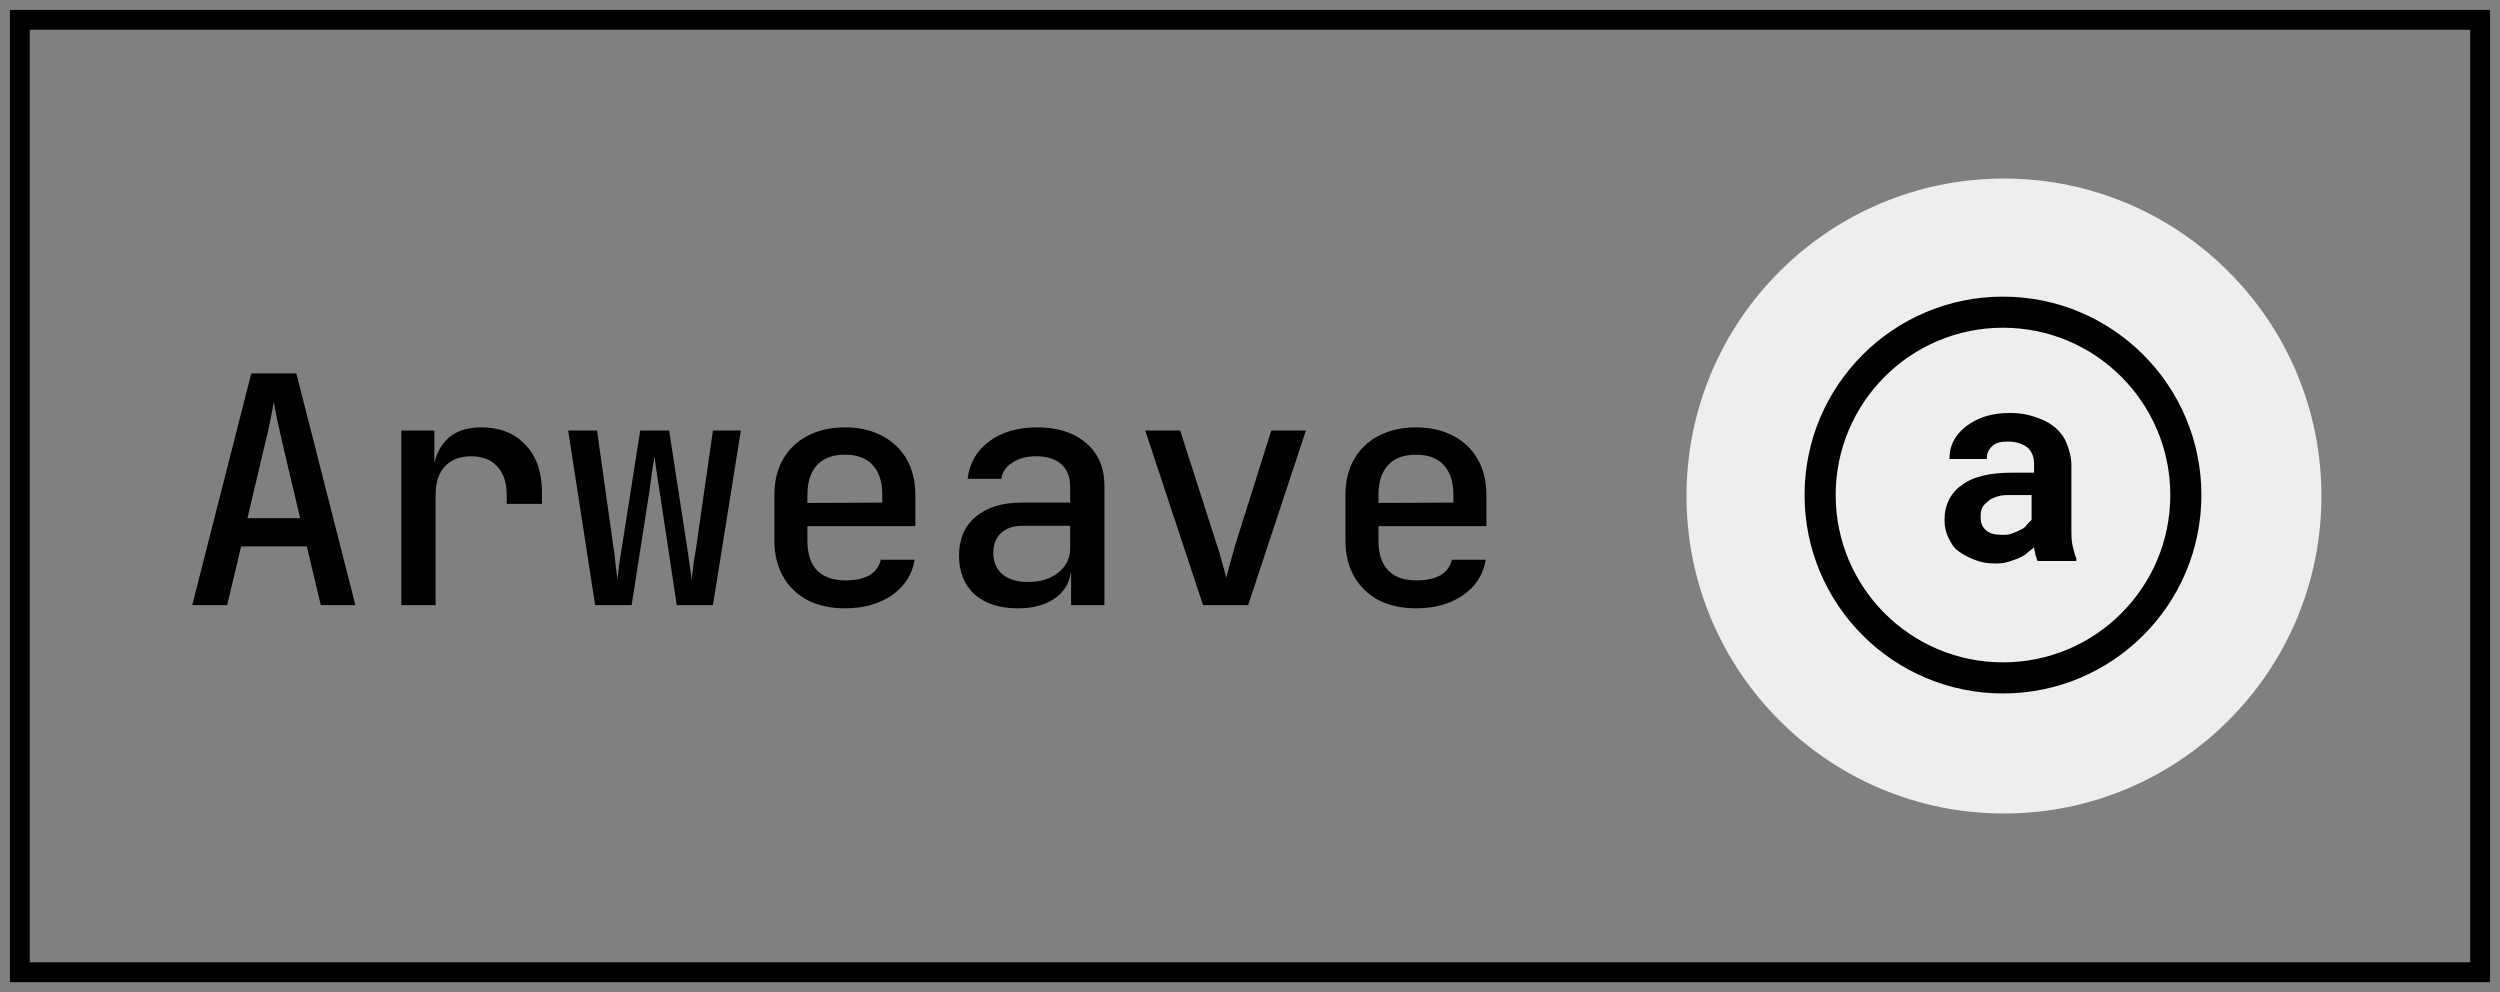
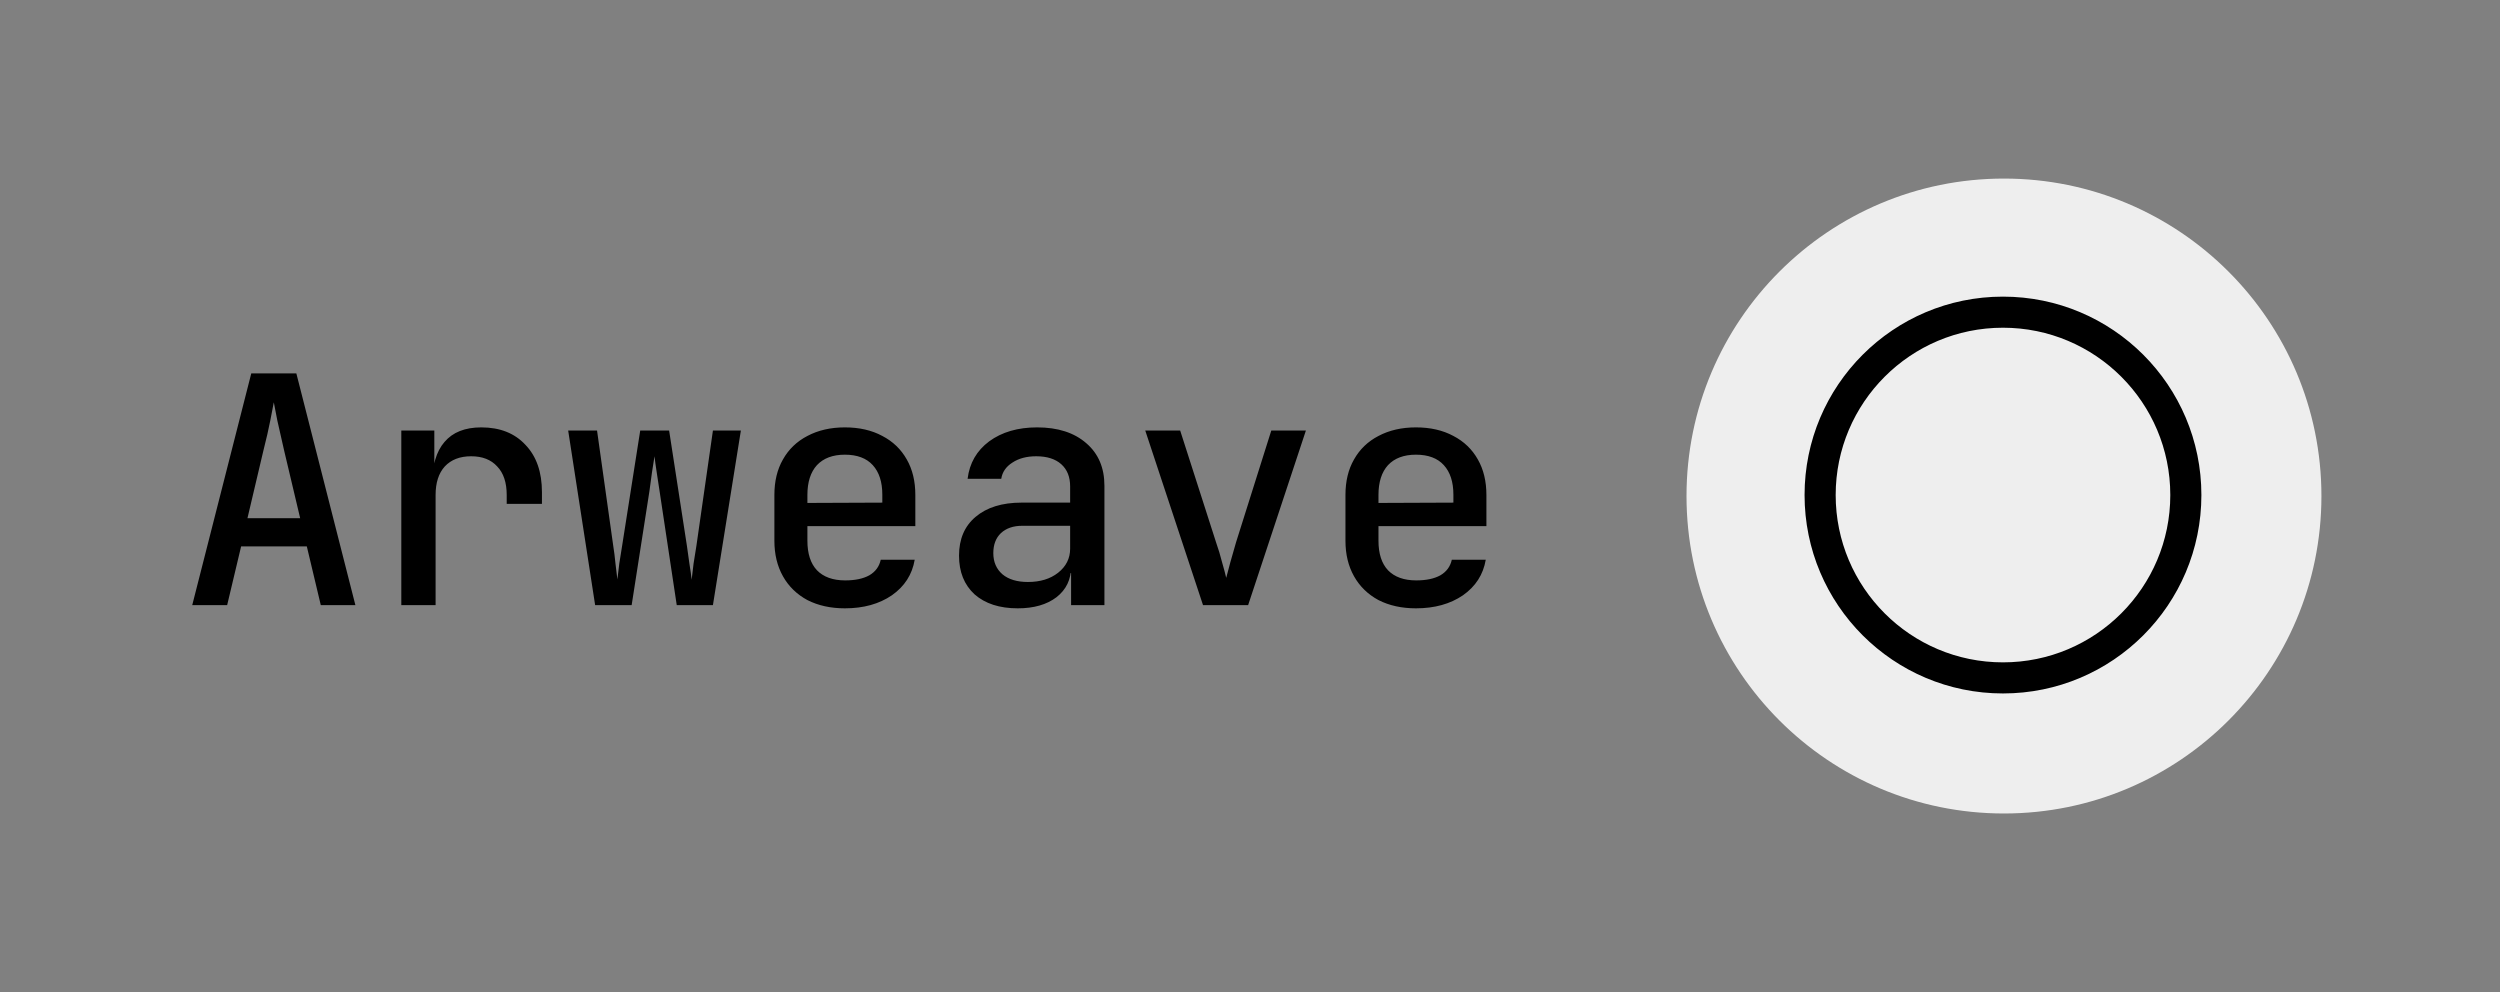
<svg xmlns="http://www.w3.org/2000/svg" width="126" height="50" viewBox="0 0 126 50" fill="none">
  <rect x="0" y="0" width="126" height="50" fill="#808080" stroke="none" />
-   <rect x="1" y="1" width="124" height="48" stroke="black" />
  <path d="M9.688 30.5L12.664 18.82H14.936L17.912 30.5H16.168L15.464 27.54H12.152L11.448 30.5H9.688ZM12.472 26.116H15.128L14.328 22.74C14.189 22.143 14.072 21.625 13.976 21.188C13.891 20.74 13.832 20.436 13.8 20.276C13.768 20.436 13.709 20.74 13.624 21.188C13.539 21.625 13.421 22.137 13.272 22.724L12.472 26.116ZM20.226 30.5V21.7H21.89V23.38H22.306L21.778 24.42C21.778 23.471 21.986 22.756 22.402 22.276C22.818 21.785 23.436 21.54 24.258 21.54C25.196 21.54 25.938 21.833 26.482 22.42C27.036 22.996 27.314 23.791 27.314 24.804V25.396H25.538V24.948C25.538 24.319 25.378 23.839 25.058 23.508C24.748 23.167 24.311 22.996 23.746 22.996C23.18 22.996 22.738 23.167 22.418 23.508C22.108 23.849 21.954 24.329 21.954 24.948V30.5H20.226ZM29.995 30.5L28.636 21.7H30.091L30.907 27.508C30.95 27.775 30.988 28.073 31.02 28.404C31.062 28.724 31.094 28.991 31.116 29.204C31.137 28.991 31.169 28.724 31.212 28.404C31.265 28.084 31.313 27.785 31.355 27.508L32.267 21.7H33.724L34.62 27.508C34.662 27.785 34.705 28.089 34.748 28.42C34.801 28.74 34.838 29.007 34.859 29.22C34.881 28.996 34.913 28.724 34.956 28.404C35.009 28.073 35.057 27.775 35.099 27.508L35.931 21.7H37.34L35.931 30.5H34.108L33.243 24.756C33.201 24.457 33.153 24.143 33.099 23.812C33.046 23.471 33.009 23.199 32.987 22.996C32.956 23.199 32.913 23.471 32.859 23.812C32.817 24.143 32.774 24.457 32.731 24.756L31.835 30.5H29.995ZM42.581 30.66C41.867 30.66 41.237 30.521 40.693 30.244C40.16 29.956 39.749 29.556 39.461 29.044C39.173 28.532 39.029 27.935 39.029 27.252V24.948C39.029 24.255 39.173 23.657 39.461 23.156C39.749 22.644 40.16 22.249 40.693 21.972C41.237 21.684 41.867 21.54 42.581 21.54C43.307 21.54 43.936 21.684 44.469 21.972C45.003 22.249 45.413 22.644 45.701 23.156C45.989 23.657 46.133 24.255 46.133 24.948V26.516H40.693V27.252C40.693 27.903 40.853 28.399 41.173 28.74C41.504 29.081 41.979 29.252 42.597 29.252C43.099 29.252 43.504 29.167 43.813 28.996C44.123 28.815 44.315 28.553 44.389 28.212H46.101C45.973 28.959 45.589 29.556 44.949 30.004C44.309 30.441 43.52 30.66 42.581 30.66ZM44.469 25.476V24.932C44.469 24.292 44.309 23.796 43.989 23.444C43.669 23.092 43.2 22.916 42.581 22.916C41.973 22.916 41.504 23.092 41.173 23.444C40.853 23.796 40.693 24.297 40.693 24.948V25.348L44.597 25.332L44.469 25.476ZM51.295 30.66C50.378 30.66 49.652 30.425 49.119 29.956C48.596 29.476 48.335 28.825 48.335 28.004C48.335 27.172 48.612 26.521 49.167 26.052C49.732 25.572 50.506 25.332 51.487 25.332H53.935V24.516C53.935 24.036 53.786 23.663 53.487 23.396C53.188 23.129 52.767 22.996 52.223 22.996C51.743 22.996 51.343 23.103 51.023 23.316C50.703 23.519 50.516 23.791 50.463 24.132H48.767C48.863 23.343 49.226 22.713 49.855 22.244C50.495 21.775 51.3 21.54 52.271 21.54C53.316 21.54 54.143 21.807 54.751 22.34C55.359 22.863 55.663 23.577 55.663 24.484V30.5H53.983V28.884H53.695L53.983 28.564C53.983 29.204 53.738 29.716 53.247 30.1C52.756 30.473 52.106 30.66 51.295 30.66ZM51.807 29.332C52.426 29.332 52.932 29.177 53.327 28.868C53.732 28.548 53.935 28.143 53.935 27.652V26.5H51.519C51.071 26.5 50.714 26.623 50.447 26.868C50.191 27.113 50.063 27.449 50.063 27.876C50.063 28.324 50.218 28.681 50.527 28.948C50.836 29.204 51.263 29.332 51.807 29.332ZM60.633 30.5L57.721 21.7H59.481L61.289 27.332C61.406 27.663 61.507 27.999 61.593 28.34C61.689 28.671 61.758 28.932 61.801 29.124C61.854 28.932 61.923 28.671 62.009 28.34C62.105 27.999 62.201 27.663 62.297 27.332L64.073 21.7H65.817L62.905 30.5H60.633ZM71.362 30.66C70.648 30.66 70.019 30.521 69.475 30.244C68.941 29.956 68.531 29.556 68.243 29.044C67.954 28.532 67.811 27.935 67.811 27.252V24.948C67.811 24.255 67.954 23.657 68.243 23.156C68.531 22.644 68.941 22.249 69.475 21.972C70.019 21.684 70.648 21.54 71.362 21.54C72.088 21.54 72.717 21.684 73.251 21.972C73.784 22.249 74.195 22.644 74.483 23.156C74.77 23.657 74.915 24.255 74.915 24.948V26.516H69.475V27.252C69.475 27.903 69.635 28.399 69.954 28.74C70.285 29.081 70.76 29.252 71.379 29.252C71.88 29.252 72.285 29.167 72.594 28.996C72.904 28.815 73.096 28.553 73.171 28.212H74.882C74.754 28.959 74.371 29.556 73.731 30.004C73.091 30.441 72.301 30.66 71.362 30.66ZM73.251 25.476V24.932C73.251 24.292 73.091 23.796 72.77 23.444C72.451 23.092 71.981 22.916 71.362 22.916C70.754 22.916 70.285 23.092 69.954 23.444C69.635 23.796 69.475 24.297 69.475 24.948V25.348L73.379 25.332L73.251 25.476Z" fill="black" />
  <path d="M85 25C85 16.163 92.163 9 101 9C109.837 9 117 16.163 117 25C117 33.837 109.837 41 101 41C92.163 41 85 33.837 85 25Z" fill="#EEEEEE" />
  <path d="M109.383 24.95C109.383 20.293 105.607 16.517 100.95 16.517C96.293 16.517 92.518 20.293 92.518 24.95C92.518 29.607 96.293 33.383 100.95 33.383C105.607 33.383 109.383 29.607 109.383 24.95ZM110.95 24.95C110.95 30.473 106.473 34.95 100.95 34.95C95.427 34.95 90.95 30.473 90.95 24.95C90.95 19.427 95.427 14.95 100.95 14.95C106.473 14.95 110.95 19.427 110.95 24.95Z" fill="black" />
-   <path d="M102.706 28.273C102.643 28.21 102.643 28.085 102.58 27.959C102.58 27.834 102.517 27.708 102.517 27.583C102.392 27.708 102.267 27.771 102.141 27.896C102.016 28.022 101.828 28.085 101.702 28.147C101.514 28.21 101.389 28.273 101.138 28.335C100.95 28.398 100.699 28.398 100.511 28.398C100.135 28.398 99.822 28.335 99.508 28.21C99.195 28.085 98.944 27.959 98.693 27.771C98.442 27.583 98.317 27.332 98.192 27.081C98.066 26.831 98.003 26.517 98.003 26.204C98.003 25.451 98.317 24.824 98.881 24.448C99.445 24.009 100.323 23.821 101.452 23.821H102.517V23.383C102.517 23.006 102.392 22.756 102.204 22.567C101.953 22.379 101.64 22.254 101.201 22.254C100.825 22.254 100.574 22.317 100.386 22.505C100.198 22.693 100.135 22.881 100.135 23.132H98.254C98.254 22.818 98.317 22.505 98.442 22.254C98.568 22.003 98.756 21.752 99.069 21.502C99.32 21.314 99.633 21.125 100.01 21C100.386 20.875 100.825 20.812 101.326 20.812C101.765 20.812 102.141 20.875 102.517 21C102.894 21.125 103.207 21.251 103.521 21.502C103.771 21.69 104.022 22.003 104.148 22.317C104.273 22.63 104.398 23.006 104.398 23.445V26.58C104.398 26.956 104.398 27.27 104.461 27.52C104.524 27.771 104.586 28.022 104.649 28.147V28.273H102.706ZM100.887 26.956C101.075 26.956 101.264 26.956 101.389 26.893C101.577 26.831 101.702 26.768 101.828 26.705C101.953 26.643 102.079 26.58 102.141 26.454C102.204 26.392 102.329 26.266 102.392 26.204V24.95H101.452C101.138 24.95 100.887 24.95 100.699 25.012C100.511 25.075 100.323 25.138 100.198 25.263C100.072 25.389 99.947 25.451 99.884 25.64C99.822 25.765 99.822 25.953 99.822 26.078C99.822 26.329 99.884 26.517 100.072 26.705C100.26 26.893 100.574 26.956 100.887 26.956Z" fill="black" />
</svg>